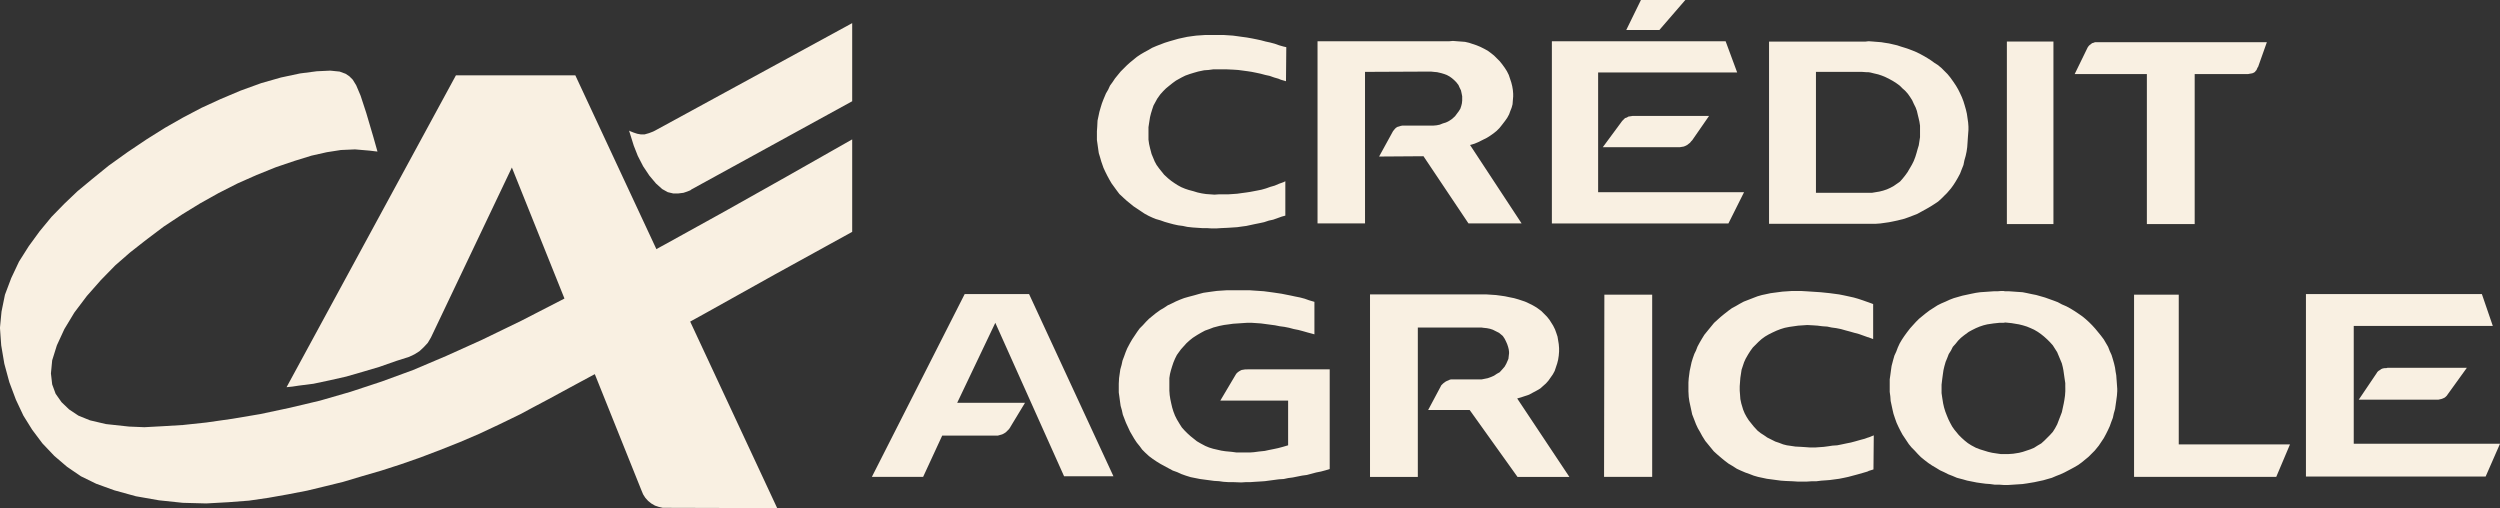
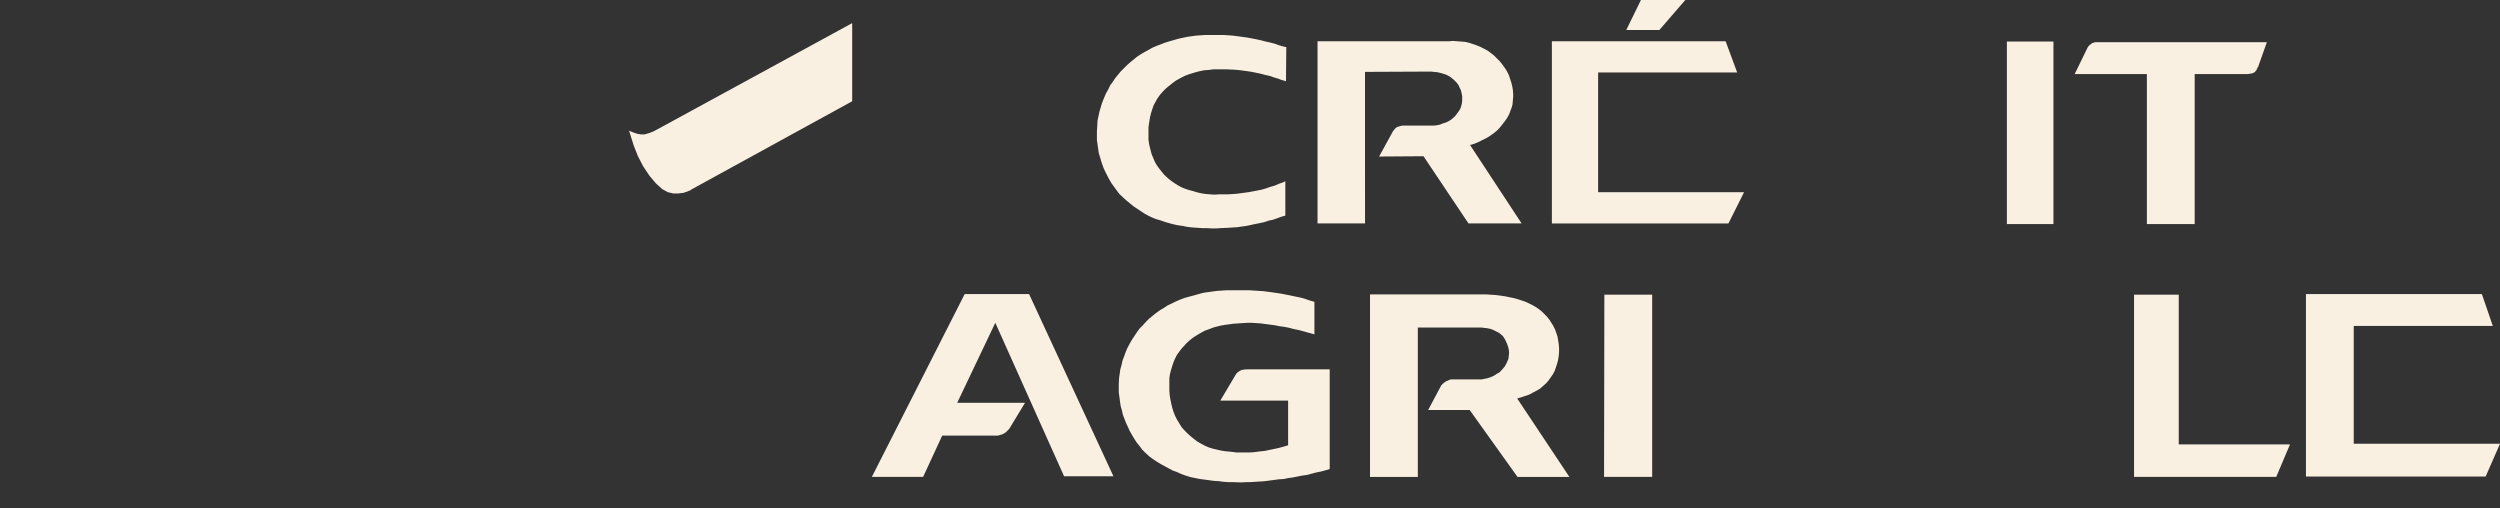
<svg xmlns="http://www.w3.org/2000/svg" id="Layer_1" viewBox="0 0 2499.38 508">
  <rect x="0" y="0" width="2499.38" height="508" fill="#333333" stroke="none" />
  <defs>
    <style>.cls-1{fill:#f9f0e2;stroke-width:0px;}</style>
  </defs>
-   <path class="cls-1" d="M286.49,387.09l5.94-.62,6.25-.94,14.68-1.87,16.24-3.44,16.56-3.74,16.25-4.69,16.87-5,16.87-5.93,12.81-4.07,5.31-2.5,5-3.12,4.37-4.06,4.06-4.37,3.13-5.31,80.92-169.96,129.65,323.04,1.57,3.75,2.19,3.43,2.81,3.13,3.12,2.5,3.75,2.19,3.74,1.25,4.06.94h4.06l110.29.31-201.82-432.71h-119.35l-169.33,311.79Z" />
  <path class="cls-1" d="M851.98,101.23V23.12l-197.14,107.47-1.88.94-4.06,1.56-4.37,1.25h-4.06l-3.44-.62-3.75-1.25-3.12-1.25-1.25-.62,1.56,5,3.13,10,4.06,10.31,5.31,10.31,6.25,9.37,6.56,7.81,6.25,5.62,5.62,3.12,5.31,1.25h5.32l4.99-.62,3.75-1.25,3.12-1.25,1.25-.94,160.59-88.1h0Z" />
  <path class="cls-1" d="M1247.19,369.28h-2.19l-1.87.31-1.87.31-1.25.63-1.56.93-1.25.94-1.25,1.25-.94,1.56-15,25.31h67.79v44.68l-5.31,1.56-4.69,1.25-4.37.93-4.69.94-4.37.94-5.94.62-4.69.63-4.06.31h-13.44l-4.68-.63-6.56-.62-4.07-.62-4.06-.94-4.06-.93-4.06-1.25-3.74-1.56-4.69-2.5-3.75-2.19-3.12-2.5-3.13-2.5-3.12-2.82-2.81-2.81-2.81-3.12-2.19-3.44-2.81-4.69-1.87-3.74-1.57-4.06-1.25-4.07-.94-4.06-.93-4.37-.62-4.06-.32-4.37v-12.5l.62-4.06.94-3.75,1.25-4.07,1.25-3.74,1.57-3.75,1.87-3.75,1.57-2.19,2.5-3.43,2.81-3.13,2.82-3.12,3.12-2.81,3.12-2.5,4.37-2.81,3.74-2.19,4.06-2.19,4.38-1.56,4.06-1.57,5.93-1.56,4.69-.94,4.69-.62,4.37-.62,4.69-.31,4.69-.32,4.69-.31h4.37l4.69.31,4.69.32,4.69.62,4.69.63,4.69.62,4.69.94,4.69.62,4.69.93,4.69,1.25,4.69.93,4.69,1.25,4.37,1.25,4.69,1.25,2.19.62v-32.49l-5.31-1.56-4.37-1.56-4.69-1.25-4.69-.93-4.37-.94-4.69-.93-4.69-.94-8.44-1.25-4.69-.63-4.69-.62-4.69-.32-4.69-.31-4.37-.31h-23.75l-4.68.31-4.69.31-4.69.63-4.38.62-4.37.62-4.69,1.25-4.37,1.25-5.94,1.57-4.37,1.25-4.06,1.56-4.37,1.88-3.75,1.87-4.07,1.87-3.74,2.5-3.75,2.19-4.37,3.13-3.44,2.8-3.44,2.81-3.13,3.13-3.12,3.43-3.13,3.13-2.5,3.43-2.5,3.75-2.5,3.74-2.18,3.75-2.81,5.31-1.56,3.76-1.57,4.37-1.56,4.06-.94,4.37-1.25,4.37-.62,4.37-.62,4.37-.31,5.63v8.75l.62,4.37.62,4.69.62,4.37,1.25,4.37.94,4.37,1.57,4.07,1.56,4.06,2.18,4.69,1.88,4.06,2.18,3.74,2.19,3.75,2.5,3.74,2.81,3.44,2.5,3.43,3.12,3.13,3.75,3.43,3.74,2.82,3.75,2.5,4.06,2.5,4.06,2.19,4.06,2.19,4.07,2.19,4.37,1.56,4.06,1.87,4.37,1.57,5,1.56,4.69.94,4.69.93,4.69.63,4.69.62,4.69.63,5,.3,4.37.62,5,.32h4.68l8.12.31,4.69-.31h4.37l4.69-.32,5-.31,4.69-.31,4.68-.62,4.69-.62,4.69-.63,4.99-.31,4.37-.93,4.69-.62,4.68-.94,4.69-.93,4.69-.63,4.69-1.25,4.69-1.25,4.69-.93,4.69-1.25,4.06-1.25v-99.66h-82.17,0ZM1433.39,71.86l3.44.31,4.06.94,3.12.94,2.5.94,2.81,1.56,2.19,1.56,2.19,1.87,2.19,2.19,2.19,2.81,1.25,2.81,1.25,2.5.62,2.81.62,3.12v4.37l-.31,2.81-.62,2.5-.93,2.81-1.57,2.5-1.87,2.5-1.87,2.5-3.12,2.81-2.81,1.87-3.13,1.56-3.12.94-3.12,1.25-3.12.62-3.44.31h-30.93l-1.56.31-1.87.62-1.25.31-1.56.94-1.25,1.25-.94,1.25-.62.62-14.06,25.62,44.37-.31,44.98,67.17h53.11l-51.55-78.42,4.38-1.25,3.74-1.56,3.75-1.87,5-2.5,3.44-2.19,3.12-2.19,3.12-2.5,2.82-2.81,2.5-3.12,3.12-4.06,2.19-3.12,1.87-3.44,1.25-3.44,1.25-3.12.94-3.44.32-4.06.31-3.75v-2.81l-.31-3.75-.63-3.75-.94-3.75-1.25-3.75-1.25-3.75-1.87-3.75-2.19-3.44-2.5-3.44-2.5-3.12-2.82-2.81-2.81-2.81-3.12-2.5-3.44-2.5-3.44-1.87-3.75-1.87-3.75-1.56-3.75-1.25-3.75-1.25-4.06-.94-4.06-.31-4.06-.31-4.06-.31-3.44.31h-131.84v182.14h47.48V71.86l65.92-.31,2.81.31h0ZM1658.96,29.99l25.93-29.99h-44.36l-14.68,29.99h33.12ZM2146.34,224.01h47.8V74.04h53.43l1.56-.31,1.87-.31,1.25-.31,1.25-.62.94-.62.63-.94.93-.94.31-.94.62-1.25.31-.62.31-.31,8.75-24.68h-171.83l-1.56.62-1.25.31-1.25.94-1.25.94-.94.94-.94,1.25-.62,1.25-.31.62-12.18,24.99h72.17v149.96ZM1521.18,397.09l3.75-1.25,3.75-1.25,3.44-1.87,4.69-2.5,3.12-1.87,2.81-2.5,2.81-2.5,2.5-2.82,2.19-3.12,2.19-3.13,1.87-3.44,1.25-3.74,1.25-3.75.94-3.75.62-4.06.32-4.06v-3.44l-.32-4.06-.62-3.74-.62-3.75-1.25-3.74-1.25-3.44-1.87-3.75-1.56-2.5-2.19-3.43-2.5-3.12-2.81-2.82-2.81-2.81-4.69-3.43-3.75-2.19-3.75-1.87-4.06-1.87-6.56-2.18-4.37-1.25-4.69-.94-4.37-.93-4.37-.63-4.69-.62-4.69-.31-4.69-.31h-116.53v182.45h47.8v-149.34h63.73l2.19.31,3.12.32,3.12.62,2.82.93,3.74,1.88,2.5,1.25,1.87,1.56,1.87,1.57,1.87,2.81,1.25,2.5,1.25,2.81.94,2.82.62,2.5.31,2.5v1.56l-.31,2.5-.31,2.81-.94,2.19-1.25,2.82-1.57,2.8-1.87,2.19-3.12,3.44-2.82,1.56-2.81,1.87-2.81,1.25-3.43,1.25-3.13.63-3.12.62h-30.62l-1.25.31-1.25.62-1.56.63-1.25.62-1.25.93-1.25.94-.93.94-.94.93-.62,1.25-12.49,23.43h41.55l47.8,66.86h51.86l-52.17-78.42,4.37-1.25h0ZM964.45,293.99l-92.79,182.76h51.24l19.06-41.24h55.61l2.18-.62,2.19-.62,1.87-.94,1.88-1.25,1.56-1.57,1.56-1.56,1.25-1.87.32-.63,14.37-23.74h-67.8l38.11-79.99,68.74,153.41h49.36l-84.35-182.15h-64.36ZM2052.93,41.55h-46.55v182.46h46.55V41.55ZM1122.85,197.45l3.44,3.12,3.44,2.81,3.44,2.81,3.75,2.5,3.75,2.5,3.74,2.5,4.06,2.19,4.06,1.87,3.13,1.25,4.37,1.25,4.38,1.56,4.37,1.25,4.69,1.25,4.37.94,4.69.62,4.37.94,5.63.62,4.68.31,4.69.31h4.69l4.69.31h4.69l4.69-.31,6.87-.31,4.69-.31,4.68-.31,4.38-.62,4.68-.62,4.38-.94,4.37-.94,4.69-.94,4.37-.94,4.69-1.56,4.37-.94,4.37-1.56,4.37-1.56,3.44-.94v-34.37l-1.87.94-4.37,1.56-4.38,1.87-4.37,1.25-4.37,1.56-4.37,1.25-4.69.94-6.56,1.25-4.06.62-4.68.62-4.38.62-4.37.31-4.69.31h-9.37l-4.37.31-4.07-.31-4.37-.31-4.06-.62-4.38-.94-4.06-1.25-4.69-1.25-3.75-1.25-3.74-1.56-3.44-1.87-3.44-2.19-3.13-2.19-3.12-2.5-4.06-3.75-2.5-3.12-2.5-3.12-2.5-3.44-1.87-3.44-1.56-3.75-1.57-3.75-1.56-5.94-.93-4.06-.62-4.37v-12.5l.62-4.06.93-5.94.94-3.75,1.25-4.06,1.25-3.75,1.88-3.44,1.87-3.44,3.12-4.37,2.81-3.12,2.81-2.81,3.44-2.81,3.13-2.5,3.44-2.5,5.62-3.12,3.75-1.87,4.37-1.56,4.06-1.25,4.37-1.25,5.94-1.25,4.37-.31,4.69-.62h13.75l6.57.31,4.69.31,4.69.62,4.68.62,4.06.62,4.69.94,4.37.94,4.69,1.25,4.37.94,4.37,1.56,4.38,1.25,2.18.94,5.32,1.56.31-34.05-2.81-.62-4.37-1.25-4.38-1.56-4.69-1.25-4.37-.94-4.69-1.25-4.37-.94-4.68-.94-5.31-.94-4.69-.62-4.37-.62-4.69-.62-4.69-.31-4.69-.31h-18.12l-4.38.31-4.68.31-4.69.62-4.38.62-4.37.94-4.37.94-4.38,1.25-4.37,1.25-5,1.56-4.06,1.56-4.06,1.56-4.38,1.87-3.74,2.19-4.06,2.19-3.75,2.19-3.74,2.5-3.44,2.81-3.44,2.81-3.13,2.81-3.12,3.12-3.13,3.12-2.81,3.44-2.81,3.44-2.5,3.75-2.5,3.44-1.87,4.06-2.19,3.75-2.5,5.94-1.56,4.06-1.25,4.06-1.25,4.37-.93,4.37-.94,4.37-.31,6.25-.31,4.37v8.75l.62,4.37.62,4.37.62,4.37,1.25,4.06,1.25,4.37,2.18,6.25,1.88,4.06,1.87,3.75,2.19,4.06,2.19,3.75,2.5,3.44,2.5,3.44,2.81,3.75,3.75,3.44h0ZM1603.66,476.75h48.11v-182.14h-47.8l-.31,182.14h0ZM2178.21,294.62h-44.68v182.14h142.15l13.75-32.49h-111.22v-149.65h0ZM1743.63,192.14h-145.9v-119.66h139.02l-11.56-31.24h-173.7v182.14h176.51l15.62-31.24h0ZM2412.21,443.64h-59.05v-117.78h139.03l-10.93-31.87h-175.89v182.45h179.64l14.37-32.8h-87.17Z" />
-   <path class="cls-1" d="M2386.91,367.72l-1.25.31h-1.57l-1.87.31-1.56.62-1.25.94-1.56.93-1.25,1.25-.31.62-18.12,26.87h79.66l1.25-.31,1.56-.32,1.56-.62,1.56-.62,1.25-.94,1.25-1.25.62-.94,19.37-26.87h-79.36,0ZM2116.04,379.59l-.31-4.38-.62-3.43-.63-4.37-.94-4.06-1.25-4.37-1.25-4.07-1.87-4.06-1.56-4.06-2.18-3.75-2.19-3.74-2.81-3.74-2.81-3.44-2.81-3.43-3.12-3.44-3.12-3.12-3.43-3.13-3.44-2.81-4.07-2.81-3.75-2.5-4.06-2.49-4.06-2.19-4.38-1.88-4.06-2.19-4.07-1.56-4.37-1.56-4.37-1.57-4.37-1.25-4.37-1.25-4.69-.93-4.37-.94-4.69-.93-4.69-.31-4.37-.31-4.38-.31h-4.06l-1.56-.31h-2.19l-3.75.31h-3.74l-4.38.31-4.37.31-4.69.31-4.37.62-4.69.94-4.37.94-4.37.93-4.37,1.25-4.38,1.25-4.06,1.56-4.07,1.88-4.38,1.87-3.74,1.87-4.38,2.81-3.44,2.19-3.74,2.81-3.43,2.8-3.44,2.81-3.13,3.13-3.12,3.43-2.81,3.13-3.13,4.06-2.5,3.44-2.5,3.74-2.19,3.74-1.87,4.07-1.53,4.06-1.88,4.06-1.25,4.37-1.56,5.94-.63,4.37-.62,4.69-.63,4.37v12.49l.63,4.69.3,4.37.94,4.37.94,4.38.94,4.06,1.56,4.69,1.56,4.37,1.87,4.06,1.87,3.74,2.19,4.07,2.5,3.74,3.75,5.63,2.81,3.43,3.12,3.13,3.13,3.43,3.12,3.13,3.44,2.81,4.07,3.12,3.74,2.5,3.75,2.19,4.06,2.5,4.07,1.87,4.37,2.19,4.07,1.57,4.38,1.87,5.93,1.56,4.37,1.25,4.69.93,4.69.94,4.37.63,4.69.62,4.37.31,4.69.63h4.69l4.06.31h5l4.69-.31,4.69-.31,4.69-.31,4.37-.63,7.5-1.25,4.37-.94,4.38-.93,4.37-1.25,4.37-1.25,4.37-1.87,4.07-1.57,4.06-1.87,5.94-3.12,4.06-2.2,3.75-2.19,3.44-2.49,3.44-2.81,3.43-2.81,3.13-3.13,3.12-3.12,4.07-5,2.5-3.74,2.5-3.75,2.19-4.06,1.87-3.74,1.88-4.07,1.56-4.37,1.56-4.06.94-4.37,1.25-4.37.63-4.37.62-4.37.62-4.69.31-4.37v-2.5l-.31-4.37-.34-4.7h0ZM2064.8,387.4v3.75l-.31,4.37-.63,4.37-.62,3.43-.94,4.37-.94,4.37-1.55,4.07-1.57,4.06-1.56,4.06-2.19,4.06-2.18,3.44-2.81,3.12-2.81,2.81-2.81,2.81-3.13,2.81-3.74,2.19-3.44,2.19-3.75,1.56-3.75,1.25-3.75,1.25-3.74.94-5.94.93-4.37.31h-8.12l-4.38-.63-4.06-.62-4.06-.94-4.07-1.25-4.06-1.25-4.07-1.56-4.69-2.5-3.43-2.19-3.13-2.5-3.12-2.81-2.82-2.81-4.37-5.31-2.19-3.13-1.88-3.43-1.87-3.75-1.56-3.74-1.56-4.06-1.25-4.07-.93-4.06-.94-5.93-.63-4.37v-8.44l.63-5.31.63-4.69.62-4.37.94-4.07,1.25-4.37,1.56-3.74,1.56-4.06,2.19-3.44,1.87-3.74,2.81-3.13,2.5-3.12,2.81-2.81,3.12-2.5,4.69-3.44,3.44-1.87,3.75-1.87,3.75-1.56,3.75-1.25,3.74-.93,6.25-.94,5.94-.63h4.06l1.88-.31,6.24.63,7.5,1.25,3.74.93,4.07,1.25,3.75,1.56,3.44,1.56,3.74,2.19,3.13,2.19,3.12,2.5,3.12,2.81,2.81,2.81,2.81,3.13,2.18,3.43,2.19,3.44,1.56,3.74,1.57,3.74,1.55,3.75.94,3.74.62,3.13.62,4.37.63,4.37.62,4.06v4.39h0,0ZM1633.66,115.91h-1.56l-1.87.31-2.19.31-1.56.94-1.87.62-1.25,1.25-1.57,1.56-19.37,26.24h77.17l1.87-.31,1.87-.31,1.56-.62,1.87-.94,1.56-1.25,1.25-.94,1.25-1.56.94-.94,16.87-24.37h-74.98ZM1897.65,220.26l6.24-1.56,4.38-1.56,4.06-1.56,4.07-1.56,4.06-2.19,6.25-3.44,3.74-2.19,3.44-2.19,3.75-2.5,3.12-2.81,3.13-3.12,2.81-2.81,3.75-4.37,2.5-3.44,2.19-3.44,2.19-3.74,2.19-4.06,1.57-4.06,1.87-4.69.94-4.69,1.25-4.37.94-4.37.63-4.37.31-4.37.31-4.69.31-4.06.31-4.07v-3.44l-.31-4.06-.63-4.37-.63-4.37-.94-4.06-1.25-4.37-1.25-4.07-1.56-4.06-1.87-4.07-1.87-3.74-2.19-3.75-2.5-3.75-3.13-4.37-2.81-3.44-3.12-3.12-3.13-3.12-3.44-2.81-3.44-2.19-3.44-2.5-3.44-2.19-3.74-2.19-3.44-1.88-3.75-1.87-3.75-1.56-4.06-1.56-3.75-1.25-4.07-1.25-3.74-1.25-4.07-.94-4.06-.94-4.07-.62-3.74-.62-4.07-.31-3.75-.31-4.06-.31h-1.25l-2.5.31h-96.54v182.15h106.85l4.37-.31,4.38-.62,4.37-.62,4.69-.94,4.38-.94h0ZM1886.41,189.33l-3.74,1.25-3.75.94-3.75.62-3.74.62h-55.93v-120.91h45.93l4.38.31h1.87l2.19.31,3.75.94,4.06.94,3.75,1.25,3.75,1.56,3.75,1.88,3.43,1.87,3.44,2.19,3.43,2.5,2.81,2.81,2.5,2.18,2.81,3.13,2.19,3.12,2.19,3.44,1.56,3.44,1.88,3.75,1.25,3.44.94,4.06.62,2.5.94,4.06.63,4.06v11.56l-.63,4.06-.62,4.06-1.25,4.06-.94,3.44-1.25,4.06-1.56,4.06-1.87,3.75-2.19,3.75-2.19,3.74-2.5,3.44-2.5,3.12-2.5,2.81-3.12,2.19-3.12,2.19-3.43,1.87-3.45,1.56h0ZM1867.66,437.39l-3.43,1.25-4.69,1.25-4.37,1.25-4.68,1.25-4.69.94-4.37.93-4.69.94-4.68.31-4.07.62-4.69.62-4.37.31-4.37.32h-4.69l-4.37-.32-4.69-.31-5.94-.31-4.06-.62-4.37-.62-3.75-.94-4.06-1.56-3.75-1.25-4.37-2.19-3.75-1.88-3.12-2.19-3.44-2.19-3.12-2.5-3.75-4.06-2.5-3.12-2.5-3.13-2.19-3.44-1.87-3.43-1.56-3.74-1.87-6.26-.93-4.37-.31-4.37-.32-4.06v-4.37l.32-4.37.31-4.07.62-4.06.62-4.06,1.25-3.75,1.25-3.75,1.56-3.43,2.5-4.37,2.19-3.44,2.5-3.43,2.81-2.81,2.81-2.81,3.13-2.82,3.43-2.5,3.75-2.19,3.75-1.87,4.06-1.87,4.06-1.56,4.06-1.25,4.69-.93,4.38-.62,4.37-.63,4.69-.31,4.37-.31,5.94.31,4.37.31,5,.63,4.69.31,4.37.93,4.69.63,4.69.94,4.37,1.25,4.69,1.25,4.37,1.25,4.69,1.25,4.37,1.57,4.37,1.56h.31l5,1.87v-34.99l-1.56-.62-3.44-1.25-.94-.31-4.37-1.56-4.68-1.56-4.38-1.25-5.62-1.25-4.37-.94-4.69-.93-4.69-.62-4.69-.63-9.06-.93-4.69-.31-4.68-.31-4.69-.31-5.62-.32h-9.06l-4.69.32-4.69.31-7.19.94-4.69.62-4.37.94-4.38.93-4.37,1.25-4.06,1.56-5.62,2.19-4.07,1.57-4.06,2.19-3.74,2.19-4.07,2.19-3.44,2.5-4.37,3.43-3.44,2.82-3.12,2.81-3.44,3.12-2.81,3.44-2.81,3.43-4.07,5-2.5,4.06-2.19,3.75-2.19,4.06-1.56,4.06-1.56,3.13-1.56,4.37-1.25,4.06-.94,4.37-.94,4.37-.94,7.19-.31,4.37v8.76l.31,5.61.62,4.37.94,4.37.94,4.37.94,4.37,2.19,5.63,1.56,4.06,1.87,4.06,2.19,3.75,2.19,4.06,3.12,5,2.82,3.43,2.81,3.44,2.81,3.43,3.44,3.13,4.37,3.74,3.44,2.81,3.75,2.82,3.75,2.19,4.37,2.81,4.07,1.87,4.37,1.87,4.37,1.56,4.06,1.57,4.37,1.25,8.75,1.87,4.69.62,4.69.63,4.69.62,4.69.32,7.19.3,4.69.31h9.37l4.69-.31h4.68l5-.62,4.38-.31,4.06-.31,4.69-.63,4.69-.62,4.69-.93,4.37-.94,4.69-1.25,4.69-1.25,4.37-1.25,4.37-1.25,1.87-.62.31-.31,5-1.56.31-34.06-4.69,1.88-.94.3h0Z" />
-   <path class="cls-1" d="M851.98,231.82v-92.48l-64.98,36.87-62.8,35.3-58.74,32.49-53.42,29.06-48.11,25.62-43.12,22.18-39.36,19.06-35.31,15.93-33.11,14.06-31.55,11.56-31.25,10.31-30.3,8.75-30.31,7.19-29.37,6.25-27.81,4.69-26.24,3.75-23.43,2.5-20.94,1.25-17.49.94-15.31-.63-23.11-2.5-15.94-3.74-11.56-4.69-9.37-6.25-7.5-7.19-5.94-8.44-3.44-9.36-1.25-10.94,1.25-13.12,4.69-14.99,7.5-16.25,10-16.56,12.5-16.56,14.05-15.93,14.37-14.69,14.69-12.81,15.93-12.5,17.81-13.43,18.43-12.18,17.81-10.93,18.43-10.31,19.06-9.69,19.05-8.44,19.37-7.81,18.43-6.25,17.18-5.31,15.31-3.44,14.06-2.19,14.06-.62,14.68,1.25,7.81.94-4.06-14.37-7.19-24.37-5.63-17.18-4.37-10.31-3.44-5.62-3.44-3.44-3.75-2.5-5.93-2.19-9.37-.94-13.43.62-16.87,2.19-19.06,4.06-19.69,5.62-20.62,7.49-19.99,8.44-19.06,8.75-18.43,9.69-18.12,10.31-18.43,11.56-19.06,12.81-18.75,13.43-16.56,13.43-14.69,12.18-13.12,12.5-12.81,13.12-11.87,14.37-10.93,15-9.69,15.31-7.81,16.56-6.25,16.56-3.44,16.87-1.56,16.25,1.25,17.5,3.12,18.43,5,18.42,6.56,17.5,7.5,15.93,8.75,14.06,10.31,13.75,11.87,12.49,12.81,10.94,13.75,9.38,15.31,7.49,18.12,6.56,21.55,5.94,23.12,4.06,23.75,2.5,23.43.62,22.49-1.25,20.31-1.56,19.37-2.82,19.37-3.43,19.37-3.75,18.12-4.37,17.81-4.37,18.75-5.61,19.37-5.63,19.37-6.25,19.68-6.87,19.69-7.5,19.68-7.81,19.68-8.43,20-9.38,21.24-10.31,12.18-6.57,15.93-8.44,21.87-11.87,31.86-17.18,44.06-24.37,58.42-32.18,69.98-39.05,77.17-42.49h0Z" />
</svg>